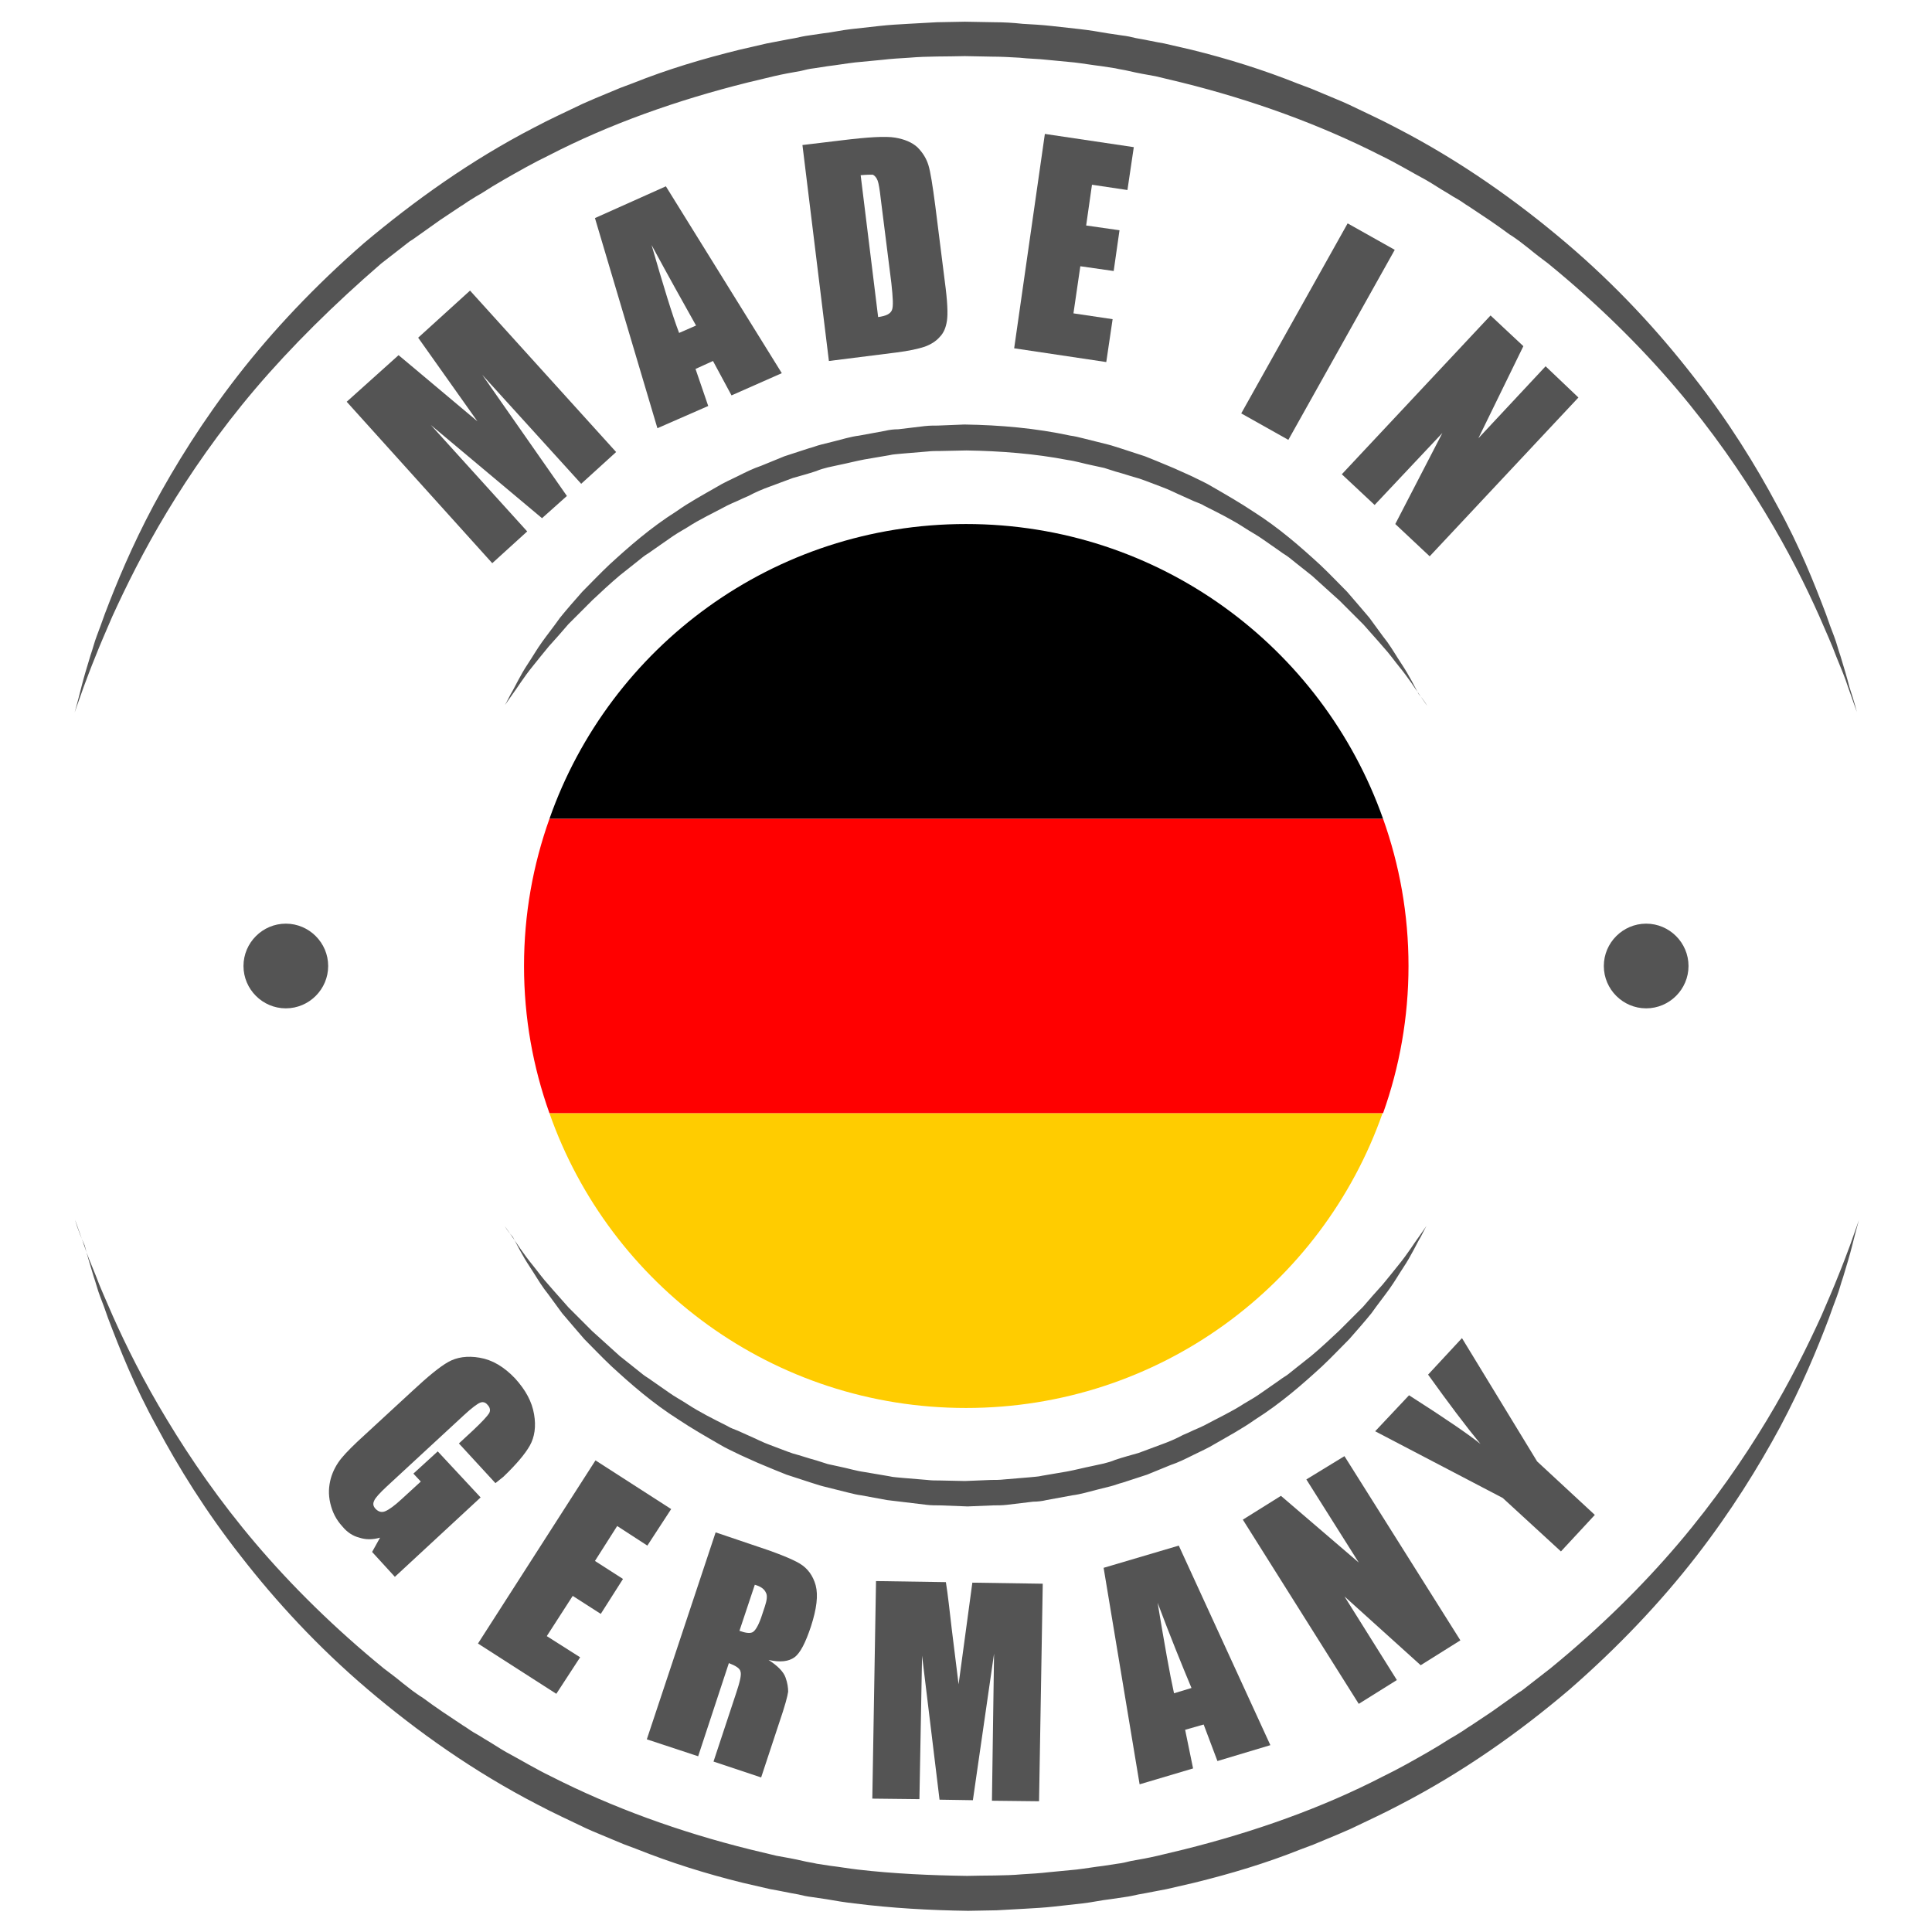
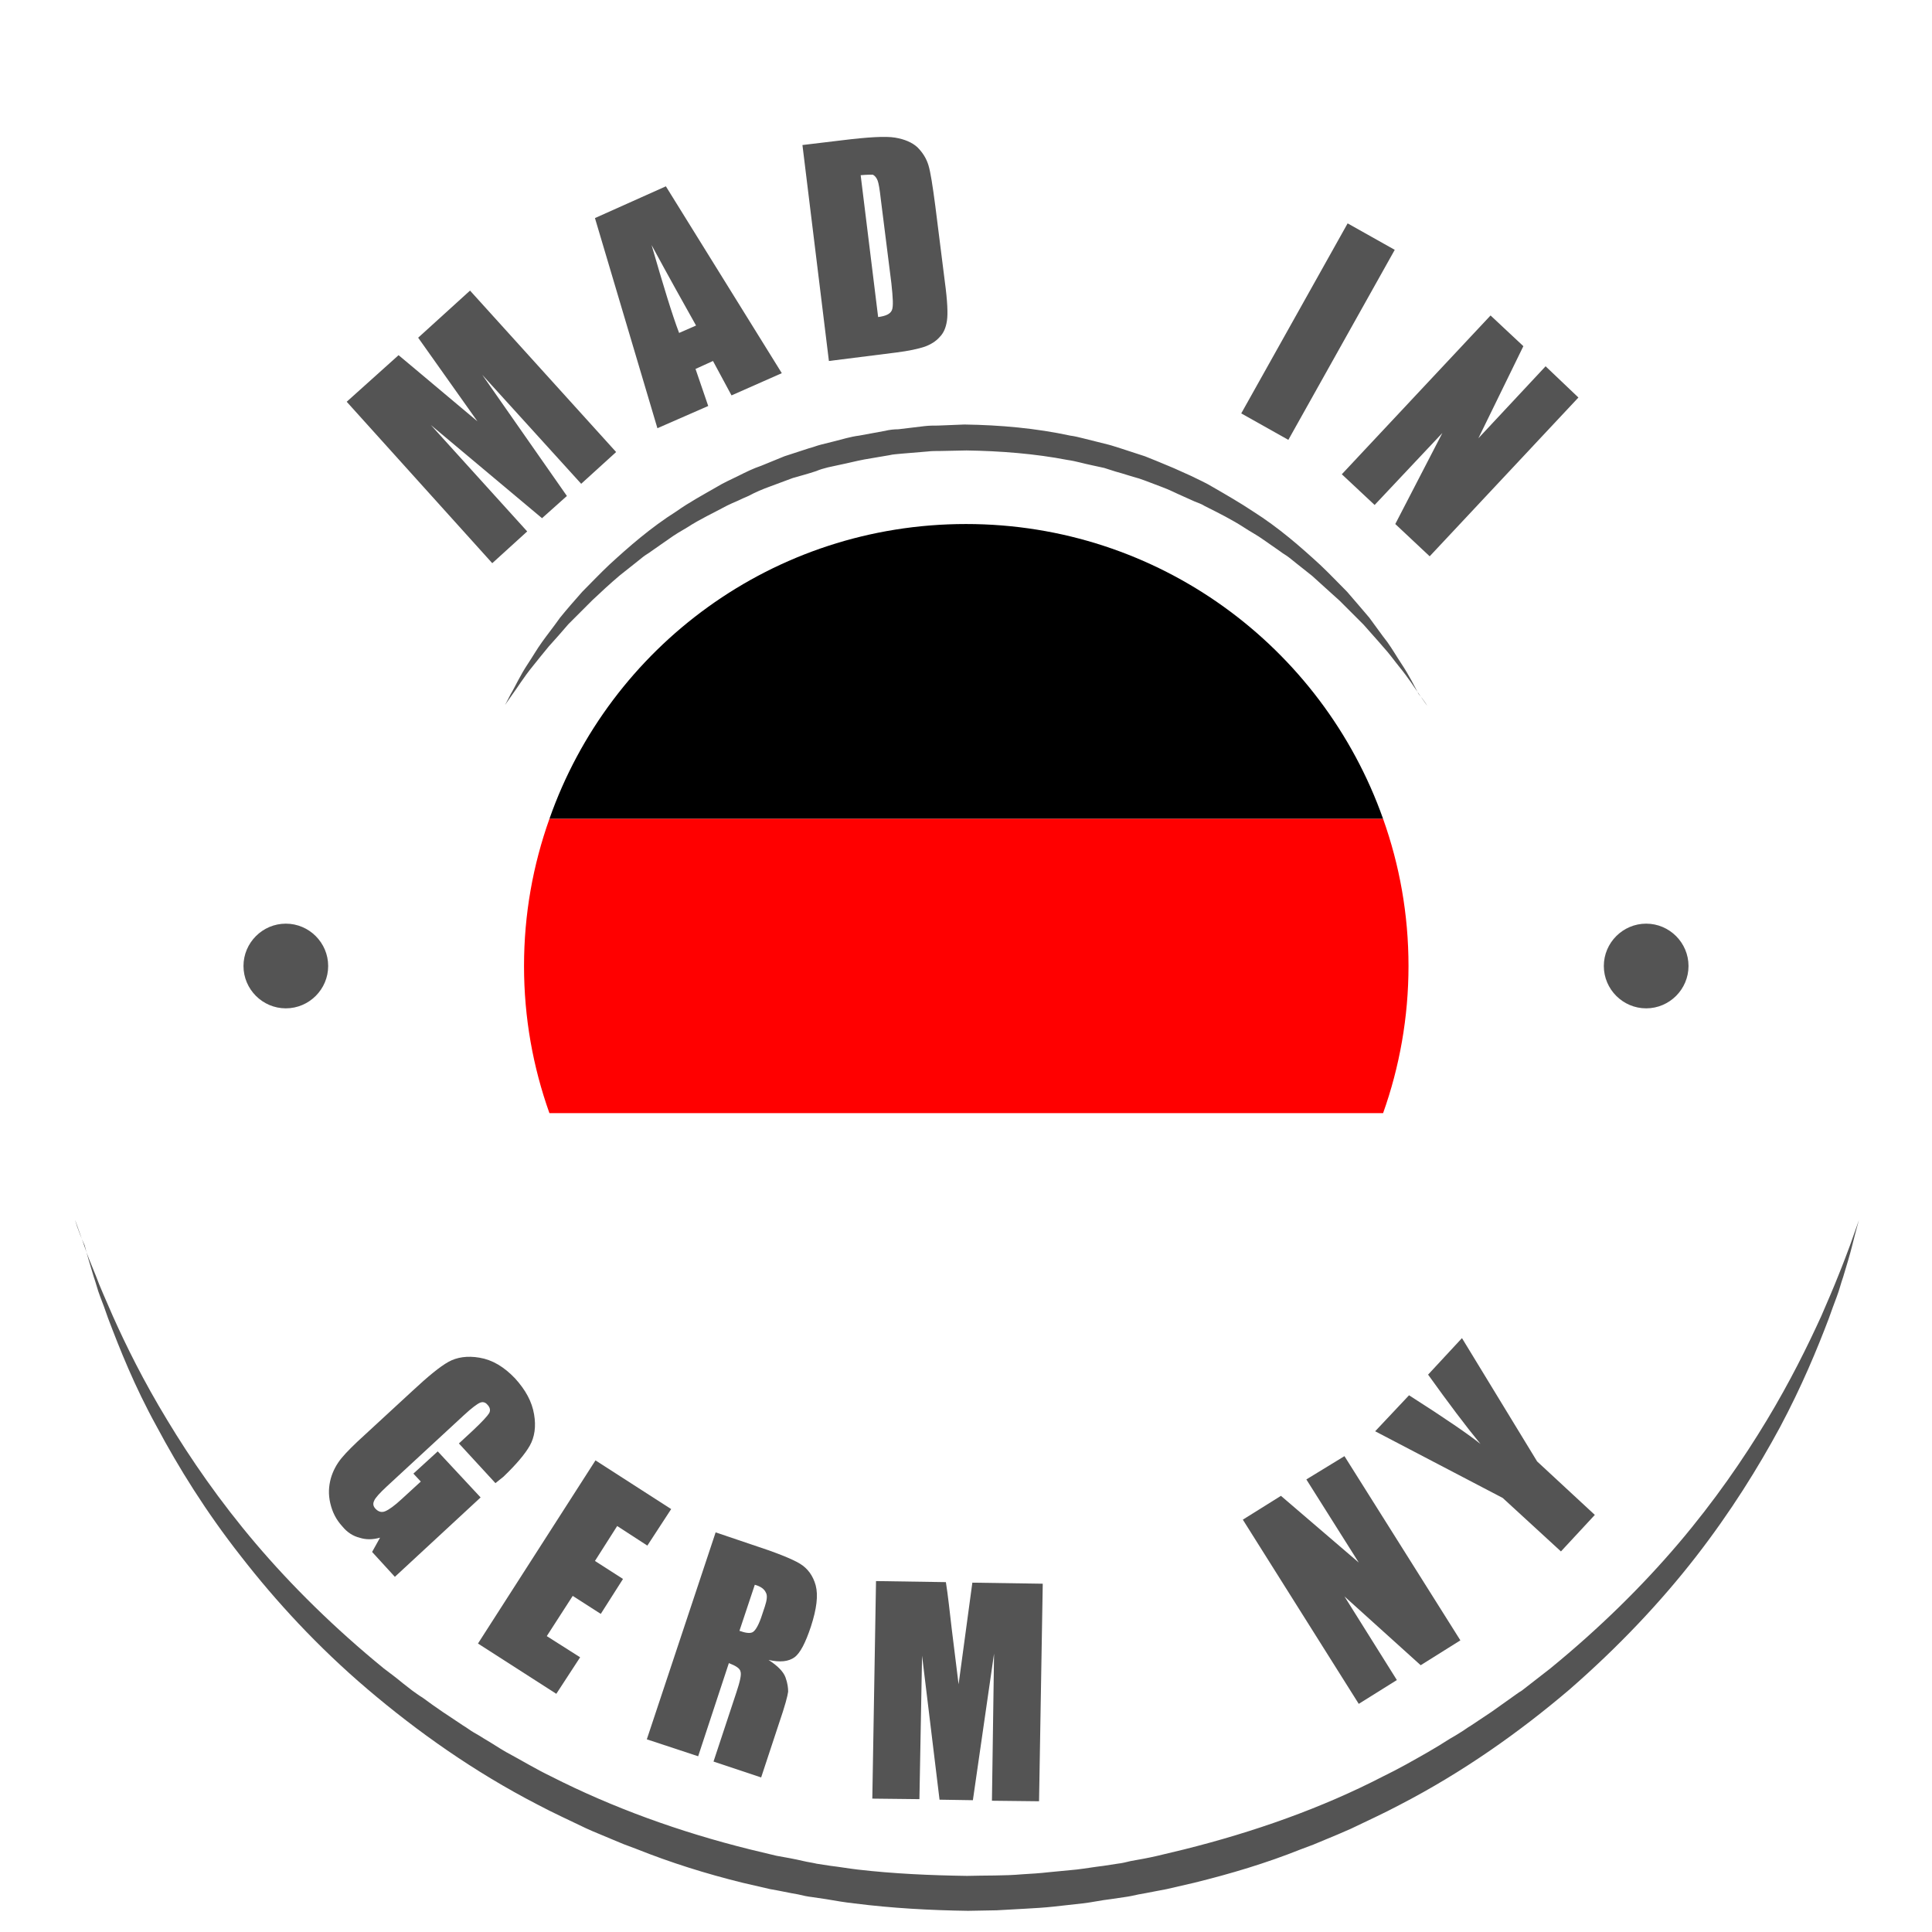
<svg xmlns="http://www.w3.org/2000/svg" version="1.1" id="Layer_1" x="0px" y="0px" width="365px" height="365px" viewBox="0 0 365 365" style="enable-background:new 0 0 365 365;" xml:space="preserve">
  <style type="text/css">
	.st0{fill:none;}
	.st1{fill:#545454;}
	.st2{fill:#FFCC00;}
	.st3{fill:#FF0000;}
</style>
  <rect x="-167.5" y="-167.5" class="st0" width="700" height="700" />
  <g>
    <g>
      <g>
        <g>
          <path class="st1" d="M62,182.5c0,4.4-3.6,8-8,8s-8-3.6-8-8c0-4.4,3.6-8,8-8S62,178.1,62,182.5z" />
        </g>
        <g>
          <path class="st1" d="M319,182.5c0,4.4-3.6,8-8,8s-8-3.6-8-8c0-4.4,3.6-8,8-8S319,178.1,319,182.5z" />
        </g>
      </g>
    </g>
    <g>
-       <path class="st2" d="M182.5,266c36.4,0,67.3-23.2,78.7-55.7H103.8C115.2,242.8,146.1,266,182.5,266z" />
      <path d="M182.5,99c-36.4,0-67.3,23.2-78.7,55.7h157.5C249.8,122.2,218.9,99,182.5,99z" />
      <path class="st3" d="M99,182.5c0,9.8,1.7,19.1,4.8,27.8h157.5c3.1-8.7,4.8-18.1,4.8-27.8c0-9.8-1.7-19.1-4.8-27.8H103.8    C100.7,163.4,99,172.7,99,182.5z" />
    </g>
    <g>
      <g>
        <g>
          <path class="st1" d="M269.6,133.3c0,0-0.5-0.7-1.4-2c-0.9-1.3-2.1-3.2-3.9-5.4c-0.9-1.1-1.8-2.4-3-3.7c-1.1-1.3-2.4-2.7-3.7-4.2      c-1.4-1.4-2.9-2.9-4.5-4.5c-1.7-1.5-3.4-3.1-5.2-4.7c-1-0.8-1.9-1.5-2.9-2.3c-0.5-0.4-1-0.8-1.5-1.2c-0.5-0.4-1.1-0.7-1.6-1.1      c-1.1-0.8-2.2-1.5-3.3-2.3c-1.1-0.8-2.3-1.4-3.5-2.2c-2.3-1.5-4.9-2.8-7.5-4.1c-0.6-0.4-1.3-0.6-2-0.9c-0.7-0.3-1.3-0.6-2-0.9      c-1.4-0.6-2.7-1.3-4.1-1.8c-1.4-0.5-2.8-1.1-4.3-1.6c-1.5-0.4-2.9-0.9-4.4-1.3c-0.7-0.2-1.5-0.5-2.2-0.7      c-0.8-0.2-1.5-0.3-2.3-0.5c-1.5-0.3-3.1-0.8-4.6-1c-6.2-1.2-12.7-1.7-19.1-1.8l-4.9,0.1c-0.8,0-1.7,0-2.5,0.1l-2.4,0.2l-2.4,0.2      c-0.8,0.1-1.6,0.1-2.4,0.3c-1.6,0.3-3.1,0.5-4.7,0.8c-1.6,0.3-3.1,0.7-4.6,1c-0.8,0.2-1.5,0.3-2.3,0.5c-0.8,0.2-1.5,0.4-2.2,0.7      c-1.5,0.5-3,0.9-4.4,1.3c-1.4,0.5-2.9,1.1-4.3,1.6c-1.4,0.5-2.8,1.1-4.1,1.8c-0.7,0.3-1.4,0.6-2,0.9c-0.7,0.3-1.4,0.6-2,0.9      c-2.6,1.4-5.2,2.6-7.5,4.1c-1.2,0.7-2.4,1.4-3.5,2.2c-1.1,0.8-2.2,1.5-3.3,2.3c-0.5,0.4-1.1,0.7-1.6,1.1c-0.5,0.4-1,0.8-1.5,1.2      c-1,0.8-2,1.6-2.9,2.3c-1.9,1.6-3.6,3.2-5.2,4.7c-1.6,1.6-3.1,3.1-4.5,4.5c-1.3,1.5-2.5,2.9-3.7,4.2c-1.1,1.3-2.1,2.6-3,3.7      c-1.8,2.2-3,4.2-3.9,5.4c-0.9,1.3-1.4,2-1.4,2s0.4-0.7,1.1-2.1c0.8-1.3,1.7-3.4,3.3-5.8c0.8-1.2,1.6-2.6,2.6-4      c1-1.4,2.2-2.9,3.4-4.6c1.3-1.6,2.7-3.2,4.2-4.9c1.6-1.6,3.3-3.4,5.1-5.1c3.7-3.4,7.8-7,12.7-10.1c2.4-1.7,5-3.1,7.6-4.6      c1.3-0.8,2.7-1.4,4.1-2.1c1.4-0.7,2.8-1.4,4.3-1.9c1.5-0.6,2.9-1.2,4.4-1.8c1.5-0.5,3.1-1,4.6-1.5c0.8-0.2,1.5-0.5,2.3-0.7      c0.8-0.2,1.6-0.4,2.4-0.6c1.6-0.4,3.2-0.9,4.8-1.1c1.6-0.3,3.3-0.6,4.9-0.9c0.8-0.2,1.7-0.3,2.5-0.3l2.5-0.3l2.5-0.3      c0.9-0.1,1.7-0.1,2.5-0.1l5-0.2c6.8,0.1,13.5,0.7,20,2.1c0.8,0.1,1.6,0.3,2.4,0.5c0.8,0.2,1.6,0.4,2.4,0.6      c0.8,0.2,1.6,0.4,2.4,0.6c0.8,0.2,1.6,0.5,2.3,0.7c1.5,0.5,3.1,1,4.6,1.5c1.5,0.6,3,1.2,4.4,1.8c1.5,0.6,2.9,1.3,4.3,1.9      c1.4,0.7,2.8,1.3,4.1,2.1c2.6,1.5,5.2,3,7.6,4.6c4.9,3.1,9,6.7,12.7,10.1c1.8,1.7,3.5,3.5,5.1,5.1c1.5,1.7,2.9,3.4,4.2,4.9      c1.2,1.6,2.3,3.2,3.4,4.6c1,1.4,1.8,2.8,2.6,4c1.6,2.4,2.6,4.5,3.3,5.8C269.2,132.5,269.6,133.3,269.6,133.3z" />
        </g>
        <g>
-           <path class="st1" d="M95.4,231.7c0,0,0.5,0.7,1.4,2c0.9,1.3,2.1,3.2,3.9,5.4c0.9,1.1,1.8,2.4,3,3.7c1.1,1.3,2.4,2.7,3.7,4.2      c1.4,1.4,2.9,2.9,4.5,4.5c1.7,1.5,3.4,3.1,5.2,4.7c1,0.8,1.9,1.5,2.9,2.3c0.5,0.4,1,0.8,1.5,1.2c0.5,0.4,1.1,0.7,1.6,1.1      c1.1,0.8,2.2,1.5,3.3,2.3c1.1,0.8,2.3,1.4,3.5,2.2c2.3,1.5,4.9,2.8,7.5,4.1c0.6,0.4,1.3,0.6,2,0.9c0.7,0.3,1.3,0.6,2,0.9      c1.4,0.6,2.7,1.3,4.1,1.8c1.4,0.5,2.8,1.1,4.3,1.6c1.5,0.4,2.9,0.9,4.4,1.3c0.7,0.2,1.5,0.5,2.2,0.7c0.8,0.2,1.5,0.3,2.3,0.5      c1.5,0.3,3.1,0.8,4.6,1c1.6,0.3,3.1,0.5,4.7,0.8c0.8,0.2,1.6,0.2,2.4,0.3l2.4,0.2l2.4,0.2c0.8,0.1,1.6,0.1,2.4,0.1l4.7,0.1      l4.9-0.2c0.8,0,1.7,0,2.5-0.1l2.4-0.2l2.4-0.2c0.8-0.1,1.6-0.1,2.4-0.3c1.6-0.3,3.1-0.5,4.7-0.8c1.6-0.3,3.1-0.7,4.6-1      c0.8-0.2,1.5-0.3,2.3-0.5c0.8-0.2,1.5-0.4,2.2-0.7c1.5-0.5,3-0.9,4.4-1.3c1.4-0.5,2.9-1.1,4.3-1.6c1.4-0.5,2.8-1.1,4.1-1.8      c0.7-0.3,1.4-0.6,2-0.9c0.7-0.3,1.4-0.6,2-0.9c2.6-1.4,5.2-2.6,7.5-4.1c1.2-0.7,2.4-1.4,3.5-2.2c1.1-0.8,2.2-1.5,3.3-2.3      c0.5-0.4,1.1-0.7,1.6-1.1c0.5-0.4,1-0.8,1.5-1.2c1-0.8,2-1.6,2.9-2.3c1.9-1.6,3.6-3.2,5.2-4.7c1.6-1.6,3.1-3.1,4.5-4.5      c1.3-1.5,2.5-2.9,3.7-4.2c1.1-1.3,2.1-2.6,3-3.7c1.8-2.2,3-4.2,3.9-5.4c0.9-1.3,1.4-2,1.4-2s-0.4,0.7-1.1,2.1      c-0.8,1.3-1.7,3.4-3.3,5.8c-0.8,1.2-1.6,2.6-2.6,4c-1,1.4-2.2,2.9-3.4,4.6c-1.3,1.6-2.7,3.2-4.2,4.9c-1.6,1.6-3.3,3.4-5.1,5.1      c-3.7,3.4-7.8,7-12.7,10.1c-2.4,1.7-5,3.1-7.6,4.6c-1.3,0.8-2.7,1.4-4.1,2.1c-1.4,0.7-2.8,1.4-4.3,1.9c-1.5,0.6-2.9,1.2-4.4,1.8      c-1.5,0.5-3.1,1-4.6,1.5c-0.8,0.2-1.5,0.5-2.3,0.7c-0.8,0.2-1.6,0.4-2.4,0.6c-1.6,0.4-3.2,0.9-4.8,1.1c-1.6,0.3-3.3,0.6-4.9,0.9      c-0.8,0.2-1.7,0.3-2.5,0.3l-2.5,0.3l-2.5,0.3c-0.9,0.1-1.7,0.1-2.5,0.1l-4.9,0.2l-5.2-0.2c-0.8,0-1.7,0-2.5-0.1l-2.5-0.3      l-2.5-0.3c-0.8-0.1-1.7-0.2-2.5-0.3c-1.6-0.3-3.3-0.6-4.9-0.9c-0.8-0.1-1.6-0.3-2.4-0.5c-0.8-0.2-1.6-0.4-2.4-0.6      c-0.8-0.2-1.6-0.4-2.4-0.6c-0.8-0.2-1.6-0.5-2.3-0.7c-1.5-0.5-3.1-1-4.6-1.5c-1.5-0.6-3-1.2-4.4-1.8c-1.5-0.6-2.9-1.3-4.3-1.9      c-1.4-0.7-2.8-1.3-4.1-2.1c-2.6-1.5-5.2-3-7.6-4.6c-4.9-3.1-9-6.7-12.7-10.1c-1.8-1.7-3.5-3.5-5.1-5.1c-1.5-1.7-2.9-3.4-4.2-4.9      c-1.2-1.6-2.3-3.2-3.4-4.6c-1-1.4-1.8-2.8-2.6-4c-1.6-2.4-2.6-4.5-3.3-5.8C95.8,232.5,95.4,231.7,95.4,231.7z" />
-         </g>
+           </g>
      </g>
      <g>
        <g>
-           <path class="st1" d="M350.8,134.5c0,0-0.6-1.7-1.7-4.8c-0.5-1.6-1.3-3.5-2.2-5.7c-0.8-2.2-2-4.8-3.2-7.6      c-2.5-5.6-5.8-12.3-10.3-19.7c-4.4-7.3-9.9-15.3-16.7-23.3c-6.8-8-14.9-16-24.2-23.6c-1.2-0.9-2.4-1.8-3.6-2.8      c-0.6-0.5-1.2-0.9-1.8-1.4c-0.6-0.4-1.2-0.9-1.9-1.3c-1.2-0.9-2.5-1.8-3.8-2.7c-1.3-0.9-2.6-1.7-3.9-2.6c-0.7-0.4-1.3-0.9-2-1.3      c-0.7-0.4-1.4-0.8-2-1.2c-1.4-0.8-2.7-1.7-4.1-2.5c-2.8-1.5-5.6-3.2-8.5-4.6c-11.6-5.9-24.3-10.5-37.6-13.8      c-1.7-0.4-3.3-0.8-5-1.2c-1.7-0.3-3.4-0.6-5.1-1c-0.8-0.2-1.7-0.3-2.5-0.5l-2.6-0.4c-1.7-0.2-3.4-0.5-5.1-0.7l-5.2-0.5      c-1.7-0.2-3.5-0.2-5.2-0.4c-1.7-0.1-3.5-0.2-5.2-0.2l-5.1-0.1c-3.5,0.1-7.1,0-10.5,0.3c-1.7,0.1-3.4,0.2-5.1,0.4l-5.2,0.5      c-1.7,0.2-3.4,0.5-5.1,0.7l-2.6,0.4c-0.9,0.1-1.7,0.3-2.5,0.5c-1.7,0.3-3.4,0.6-5.1,1c-1.7,0.4-3.3,0.8-5,1.2      c-13.2,3.3-26,7.8-37.6,13.8c-2.9,1.4-5.7,3-8.5,4.6c-1.4,0.8-2.7,1.6-4.1,2.5c-0.7,0.4-1.4,0.8-2,1.2c-0.7,0.4-1.3,0.9-2,1.3      c-1.3,0.9-2.6,1.7-3.9,2.6c-1.3,0.9-2.5,1.8-3.8,2.7c-0.6,0.4-1.2,0.9-1.9,1.3c-0.6,0.5-1.2,0.9-1.8,1.4      c-1.2,0.9-2.4,1.9-3.6,2.8C63.1,57.5,55,65.5,48.2,73.5c-6.8,8-12.3,16-16.7,23.3c-4.4,7.3-7.7,14-10.3,19.7      c-1.2,2.8-2.3,5.3-3.2,7.6c-0.9,2.2-1.6,4.1-2.2,5.7c-1.1,3.1-1.7,4.8-1.7,4.8s0.5-1.7,1.3-4.9c0.4-1.6,1-3.6,1.7-5.9      c0.4-1.1,0.7-2.4,1.2-3.7c0.5-1.3,1-2.7,1.5-4.1c2.2-5.8,5.1-12.8,9.2-20.5c4.1-7.6,9.3-16,15.9-24.5c6.6-8.5,14.6-17,23.9-25.1      c9.4-7.9,20.1-15.6,32.1-21.8c3-1.6,6.1-3,9.2-4.5c1.6-0.7,3.2-1.4,4.7-2l2.4-1l2.4-0.9c6.5-2.6,13.2-4.6,20.1-6.3      c1.7-0.4,3.5-0.8,5.2-1.2c1.7-0.3,3.5-0.7,5.3-1c0.9-0.2,1.8-0.4,2.6-0.5l2.7-0.4c1.8-0.2,3.5-0.6,5.3-0.8l5.4-0.6      c1.8-0.2,3.6-0.3,5.4-0.4c1.8-0.1,3.6-0.2,5.4-0.3l5.3-0.1l5.5,0.1c1.8,0,3.6,0.1,5.4,0.3c1.8,0.1,3.6,0.2,5.4,0.4l5.4,0.6      c1.8,0.2,3.6,0.5,5.3,0.8l2.7,0.4c0.9,0.1,1.8,0.3,2.6,0.5c1.8,0.3,3.5,0.7,5.3,1c1.7,0.4,3.5,0.8,5.2,1.2      c6.9,1.7,13.6,3.8,20.1,6.4l2.4,0.9l2.4,1c1.6,0.7,3.2,1.3,4.7,2c3.1,1.5,6.2,2.9,9.2,4.5c12,6.2,22.7,13.8,32.1,21.8      c9.4,8,17.3,16.6,23.9,25.1c6.6,8.4,11.8,16.8,15.9,24.5c4.2,7.6,7,14.7,9.2,20.5c0.5,1.5,1,2.8,1.5,4.1      c0.5,1.3,0.8,2.6,1.2,3.7c0.7,2.3,1.3,4.3,1.7,5.9C350.4,132.8,350.8,134.5,350.8,134.5z" />
-         </g>
+           </g>
        <g>
          <path class="st1" d="M14.2,230.5c0,0,0.6,1.7,1.7,4.8c0.5,1.6,1.3,3.5,2.2,5.7c0.8,2.2,2,4.8,3.2,7.6      c2.5,5.6,5.8,12.3,10.3,19.7c4.4,7.3,9.9,15.3,16.7,23.3c6.8,8,14.9,16,24.2,23.6c1.2,0.9,2.4,1.8,3.6,2.8      c0.6,0.5,1.2,0.9,1.8,1.4c0.6,0.4,1.2,0.9,1.9,1.3c1.2,0.9,2.5,1.8,3.8,2.7c1.3,0.9,2.6,1.7,3.9,2.6c0.7,0.4,1.3,0.9,2,1.3      c0.7,0.4,1.4,0.8,2,1.2c1.4,0.8,2.7,1.7,4.1,2.5c2.8,1.5,5.6,3.2,8.5,4.6c11.6,5.9,24.3,10.5,37.6,13.8c1.7,0.4,3.3,0.8,5,1.2      c1.7,0.3,3.4,0.6,5.1,1c0.8,0.2,1.7,0.3,2.5,0.5l2.6,0.4c1.7,0.2,3.4,0.5,5.1,0.7c6.9,0.8,13.8,1.1,20.7,1.2      c3.4-0.1,7.1,0,10.4-0.3c1.7-0.1,3.4-0.2,5.1-0.4l5.2-0.5c1.7-0.2,3.4-0.5,5.1-0.7l2.6-0.4c0.9-0.1,1.7-0.3,2.5-0.5      c1.7-0.3,3.4-0.6,5.1-1c1.7-0.4,3.3-0.8,5-1.2c13.2-3.3,26-7.8,37.6-13.8c2.9-1.4,5.7-3,8.5-4.6c1.4-0.8,2.7-1.6,4.1-2.5      c0.7-0.4,1.4-0.8,2-1.2c0.7-0.4,1.3-0.9,2-1.3c1.3-0.9,2.6-1.7,3.9-2.6c1.3-0.9,2.5-1.8,3.8-2.7c0.6-0.4,1.2-0.9,1.9-1.3      c0.6-0.5,1.2-0.9,1.8-1.4c1.2-0.9,2.4-1.9,3.6-2.8c9.3-7.6,17.4-15.6,24.2-23.6c6.8-8,12.3-16,16.7-23.3      c4.4-7.3,7.7-14,10.3-19.7c1.2-2.8,2.3-5.3,3.2-7.6c0.9-2.2,1.6-4.1,2.2-5.7c1.1-3.1,1.7-4.8,1.7-4.8s-0.5,1.7-1.3,4.9      c-0.4,1.6-1,3.6-1.7,5.9c-0.4,1.1-0.7,2.4-1.2,3.7c-0.5,1.3-1,2.7-1.5,4.1c-2.2,5.8-5.1,12.8-9.2,20.5      c-4.1,7.6-9.3,16-15.9,24.5c-6.6,8.5-14.6,17-23.9,25.1c-9.4,8-20.1,15.6-32.1,21.8c-3,1.6-6.1,3-9.2,4.5      c-1.6,0.7-3.2,1.4-4.7,2l-2.4,1l-2.4,0.9c-6.5,2.6-13.2,4.6-20.1,6.3c-1.7,0.4-3.5,0.8-5.2,1.2c-1.7,0.3-3.5,0.7-5.3,1      c-0.9,0.2-1.8,0.4-2.6,0.5l-2.7,0.4c-1.8,0.2-3.5,0.6-5.3,0.8l-5.4,0.6c-1.8,0.2-3.6,0.3-5.4,0.4c-1.8,0.1-3.6,0.2-5.4,0.3      l-5.4,0.1c-7.2-0.1-14.4-0.5-21.5-1.4c-1.8-0.2-3.6-0.5-5.3-0.8l-2.7-0.4c-0.9-0.1-1.8-0.3-2.6-0.5c-1.8-0.3-3.5-0.7-5.3-1      c-1.7-0.4-3.5-0.8-5.2-1.2c-6.9-1.7-13.6-3.8-20.1-6.4l-2.4-0.9l-2.4-1c-1.6-0.7-3.2-1.3-4.7-2c-3.1-1.5-6.2-2.9-9.2-4.5      c-12-6.2-22.7-13.8-32.1-21.8c-9.4-8-17.3-16.6-23.9-25.1c-6.6-8.4-11.8-16.8-15.9-24.5c-4.2-7.6-7-14.7-9.2-20.5      c-0.5-1.5-1-2.8-1.5-4.1c-0.5-1.3-0.8-2.6-1.2-3.7c-0.7-2.3-1.3-4.3-1.7-5.9C14.6,232.2,14.2,230.5,14.2,230.5z" />
        </g>
      </g>
    </g>
    <g>
      <path class="st1" d="M93.6,280.2l-6.9-7.5l2.7-2.5c1.7-1.6,2.7-2.7,3-3.2c0.3-0.5,0.2-1.1-0.3-1.6c-0.4-0.5-0.9-0.6-1.4-0.4    c-0.5,0.2-1.6,1-3.1,2.4l-14.5,13.4c-1.4,1.3-2.2,2.2-2.4,2.7c-0.3,0.6-0.2,1.1,0.3,1.6c0.5,0.5,1.1,0.7,1.8,0.4    c0.7-0.3,1.7-1,3.1-2.3l3.6-3.3l-1.4-1.5l4.6-4.2l8.1,8.7l-16.2,15l-4.3-4.7l1.5-2.7c-1.4,0.4-2.7,0.4-3.9,0    c-1.2-0.3-2.3-1-3.2-2.1c-1.2-1.3-1.9-2.7-2.3-4.4c-0.4-1.7-0.3-3.2,0.1-4.7c0.4-1.4,1.1-2.7,2-3.8c0.9-1.1,2.4-2.6,4.5-4.5l9-8.3    c2.9-2.7,5.1-4.5,6.7-5.4c1.6-0.9,3.6-1.2,5.9-0.8c2.4,0.4,4.6,1.7,6.7,3.9c2,2.2,3.2,4.4,3.6,6.8c0.4,2.3,0.1,4.3-0.8,5.9    c-0.9,1.6-2.6,3.6-5,5.9L93.6,280.2z" />
      <path class="st1" d="M112.5,275.9l14.3,9.2l-4.5,6.9l-5.7-3.7l-4.2,6.6l5.3,3.4l-4.2,6.6l-5.3-3.4l-4.9,7.6l6.3,4l-4.5,6.9    l-14.8-9.5L112.5,275.9z" />
      <path class="st1" d="M135.2,289.5l6.8,2.3c4.6,1.5,7.6,2.7,9.1,3.6c1.5,0.9,2.5,2.3,3,4.1c0.5,1.9,0.2,4.4-0.9,7.8    c-1,3-2,5-3.1,5.8c-1.1,0.8-2.7,1-4.9,0.5c1.7,1.1,2.8,2.2,3.2,3.3c0.4,1.1,0.5,2,0.5,2.7c-0.1,0.8-0.6,2.7-1.7,5.9l-3.4,10.3    l-9-3l4.3-13c0.7-2.1,1-3.4,0.8-4c-0.1-0.6-0.9-1.1-2.2-1.6l-5.8,17.6l-9.7-3.2L135.2,289.5z M142.6,299.4l-2.9,8.7    c1.1,0.4,1.9,0.5,2.4,0.3c0.5-0.2,1.1-1.1,1.7-2.8l0.7-2.1c0.4-1.2,0.5-2.1,0.2-2.6C144.4,300.2,143.7,299.7,142.6,299.4z" />
      <path class="st1" d="M197,299.2l-0.7,41.1l-8.9-0.1l0.4-27.8l-4,27.7l-6.3-0.1l-3.3-27.2l-0.5,27.1l-8.9-0.1l0.7-41.1l13.2,0.2    c0.4,2.5,0.7,5.4,1.1,8.8l1.3,10.5l2.6-19.2L197,299.2z" />
-       <path class="st1" d="M222.7,292l17.3,37.7l-10,3l-2.6-6.9l-3.5,1l1.5,7.3l-10.1,3l-6.8-40.9L222.7,292z M225.1,318.9    c-1.8-4.3-4-9.7-6.4-16.1c1.3,7.8,2.3,13.5,3.1,17.1L225.1,318.9z" />
      <path class="st1" d="M254,275.1l21.9,34.8l-7.5,4.7l-14.4-13l9.9,15.8l-7.2,4.5l-21.9-34.8l7.2-4.5l14.7,12.6l-9.9-15.7L254,275.1    z" />
      <path class="st1" d="M276.2,252.8l14.2,23.3l10.9,10.1l-6.4,6.9L283.9,283l-24.1-12.6l6.4-6.8c6.9,4.4,11.4,7.5,13.5,9.2    c-2.8-3.4-6.1-7.8-9.9-13.1L276.2,252.8z" />
    </g>
    <g>
      <path class="st1" d="M88.8,54.9l27.6,30.5l-6.6,6L91.1,70.8l16,22.9l-4.7,4.2l-21-17.6l18.2,20.1l-6.6,6L65.5,75.9l9.8-8.8    c1.9,1.6,4.2,3.5,6.8,5.7l8.1,6.8L79,63.8L88.8,54.9z" />
      <path class="st1" d="M125.8,35.2l21.9,35.3l-9.5,4.2l-3.5-6.5l-3.3,1.5l2.4,7l-9.6,4.2l-11.8-39.7L125.8,35.2z M131.5,61.5    c-2.3-4.1-5.1-9.1-8.4-15.2c2.2,7.6,3.9,13.2,5.2,16.6L131.5,61.5z" />
      <path class="st1" d="M151.6,27.4l7.5-0.9c4.9-0.6,8.2-0.8,10-0.5c1.8,0.3,3.2,0.9,4.2,1.8c1,1,1.7,2.1,2.1,3.4    c0.4,1.3,0.8,3.9,1.3,7.7l1.8,14.3c0.5,3.7,0.6,6.1,0.4,7.4c-0.2,1.3-0.6,2.3-1.4,3.1c-0.7,0.8-1.7,1.4-2.8,1.8    c-1.2,0.4-3,0.8-5.4,1.1l-12.7,1.6L151.6,27.4z M162.6,33.1l3.3,26.8c1.5-0.2,2.3-0.6,2.6-1.3c0.3-0.7,0.2-2.3-0.1-5.1l-2-15.9    c-0.2-1.8-0.4-3-0.6-3.5c-0.2-0.5-0.5-0.9-0.9-1.1C164.4,33,163.7,33,162.6,33.1z" />
-       <path class="st1" d="M197.4,25.3l16.8,2.5l-1.2,8.1l-6.7-1l-1.1,7.7l6.3,0.9l-1.1,7.7l-6.3-0.9l-1.3,8.9l7.4,1.1l-1.2,8.1    l-17.4-2.6L197.4,25.3z" />
      <path class="st1" d="M263.5,47.2l-20.1,35.9l-8.9-5l20.1-35.9L263.5,47.2z" />
      <path class="st1" d="M298.2,75.1l-28.1,30l-6.5-6.1l8.9-17.2l-12.8,13.6l-6.2-5.8l28.1-30l6.2,5.8l-8.5,17.4L292,69.2L298.2,75.1z    " />
    </g>
  </g>
</svg>